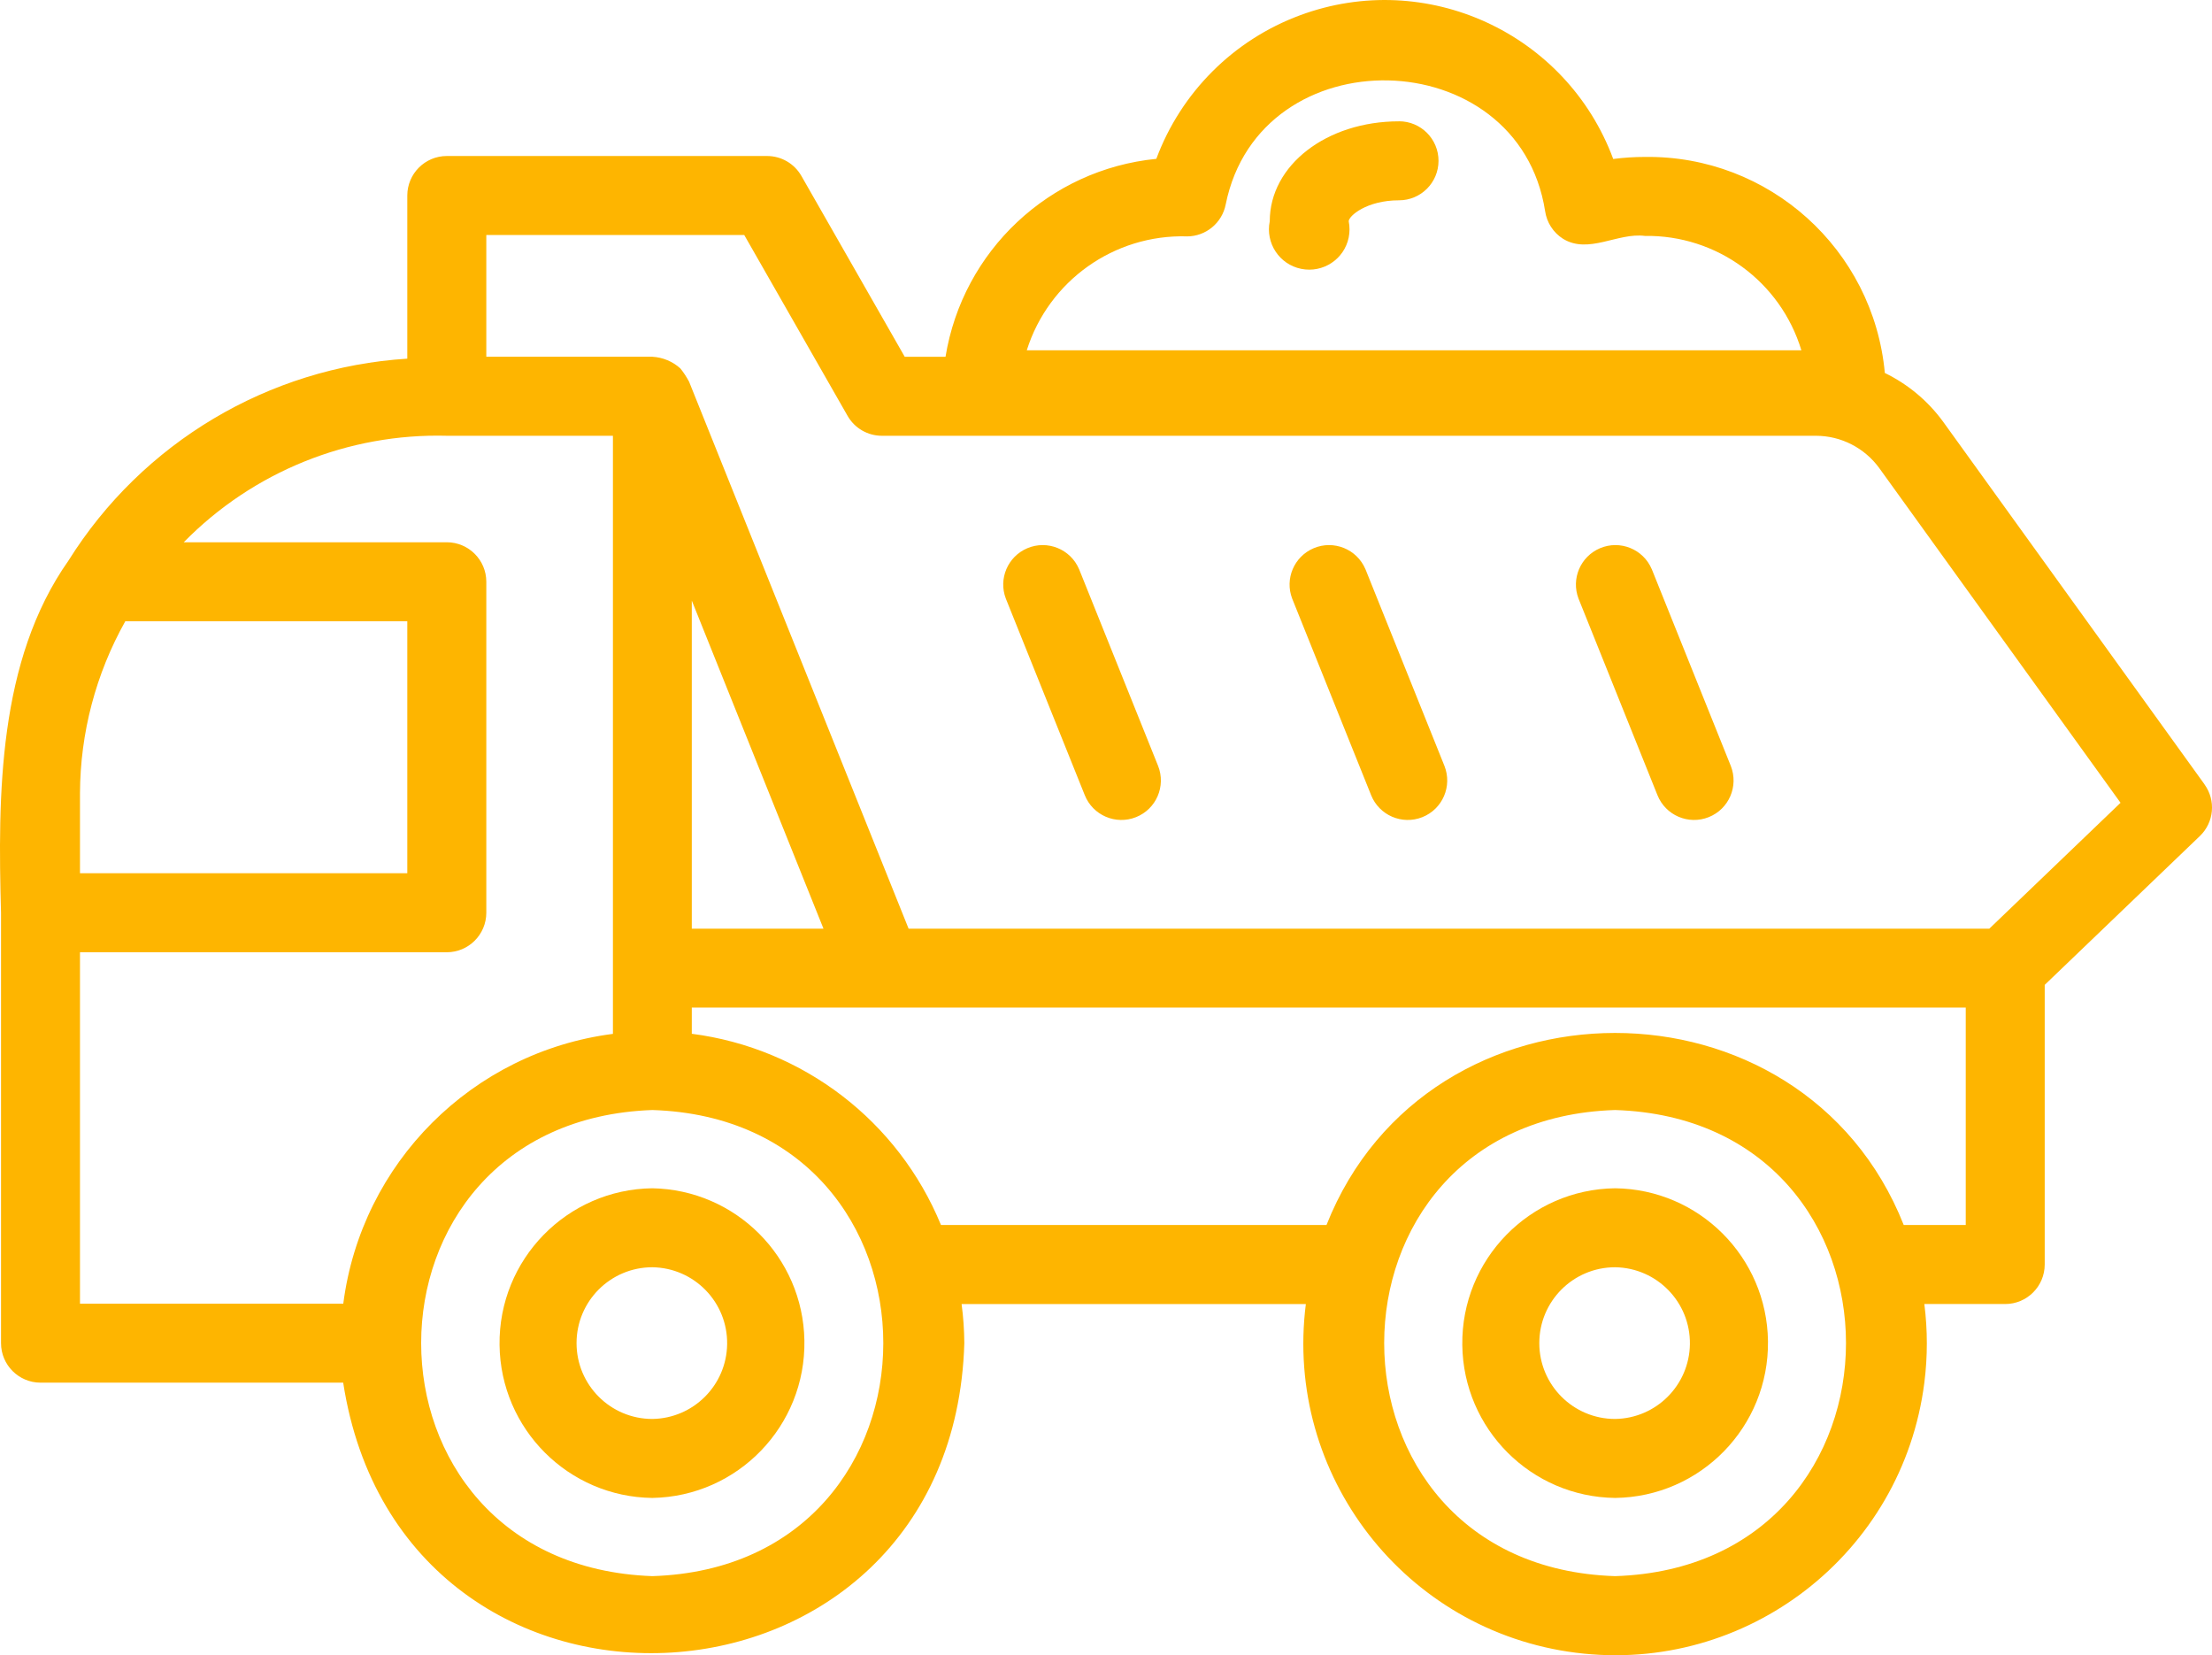
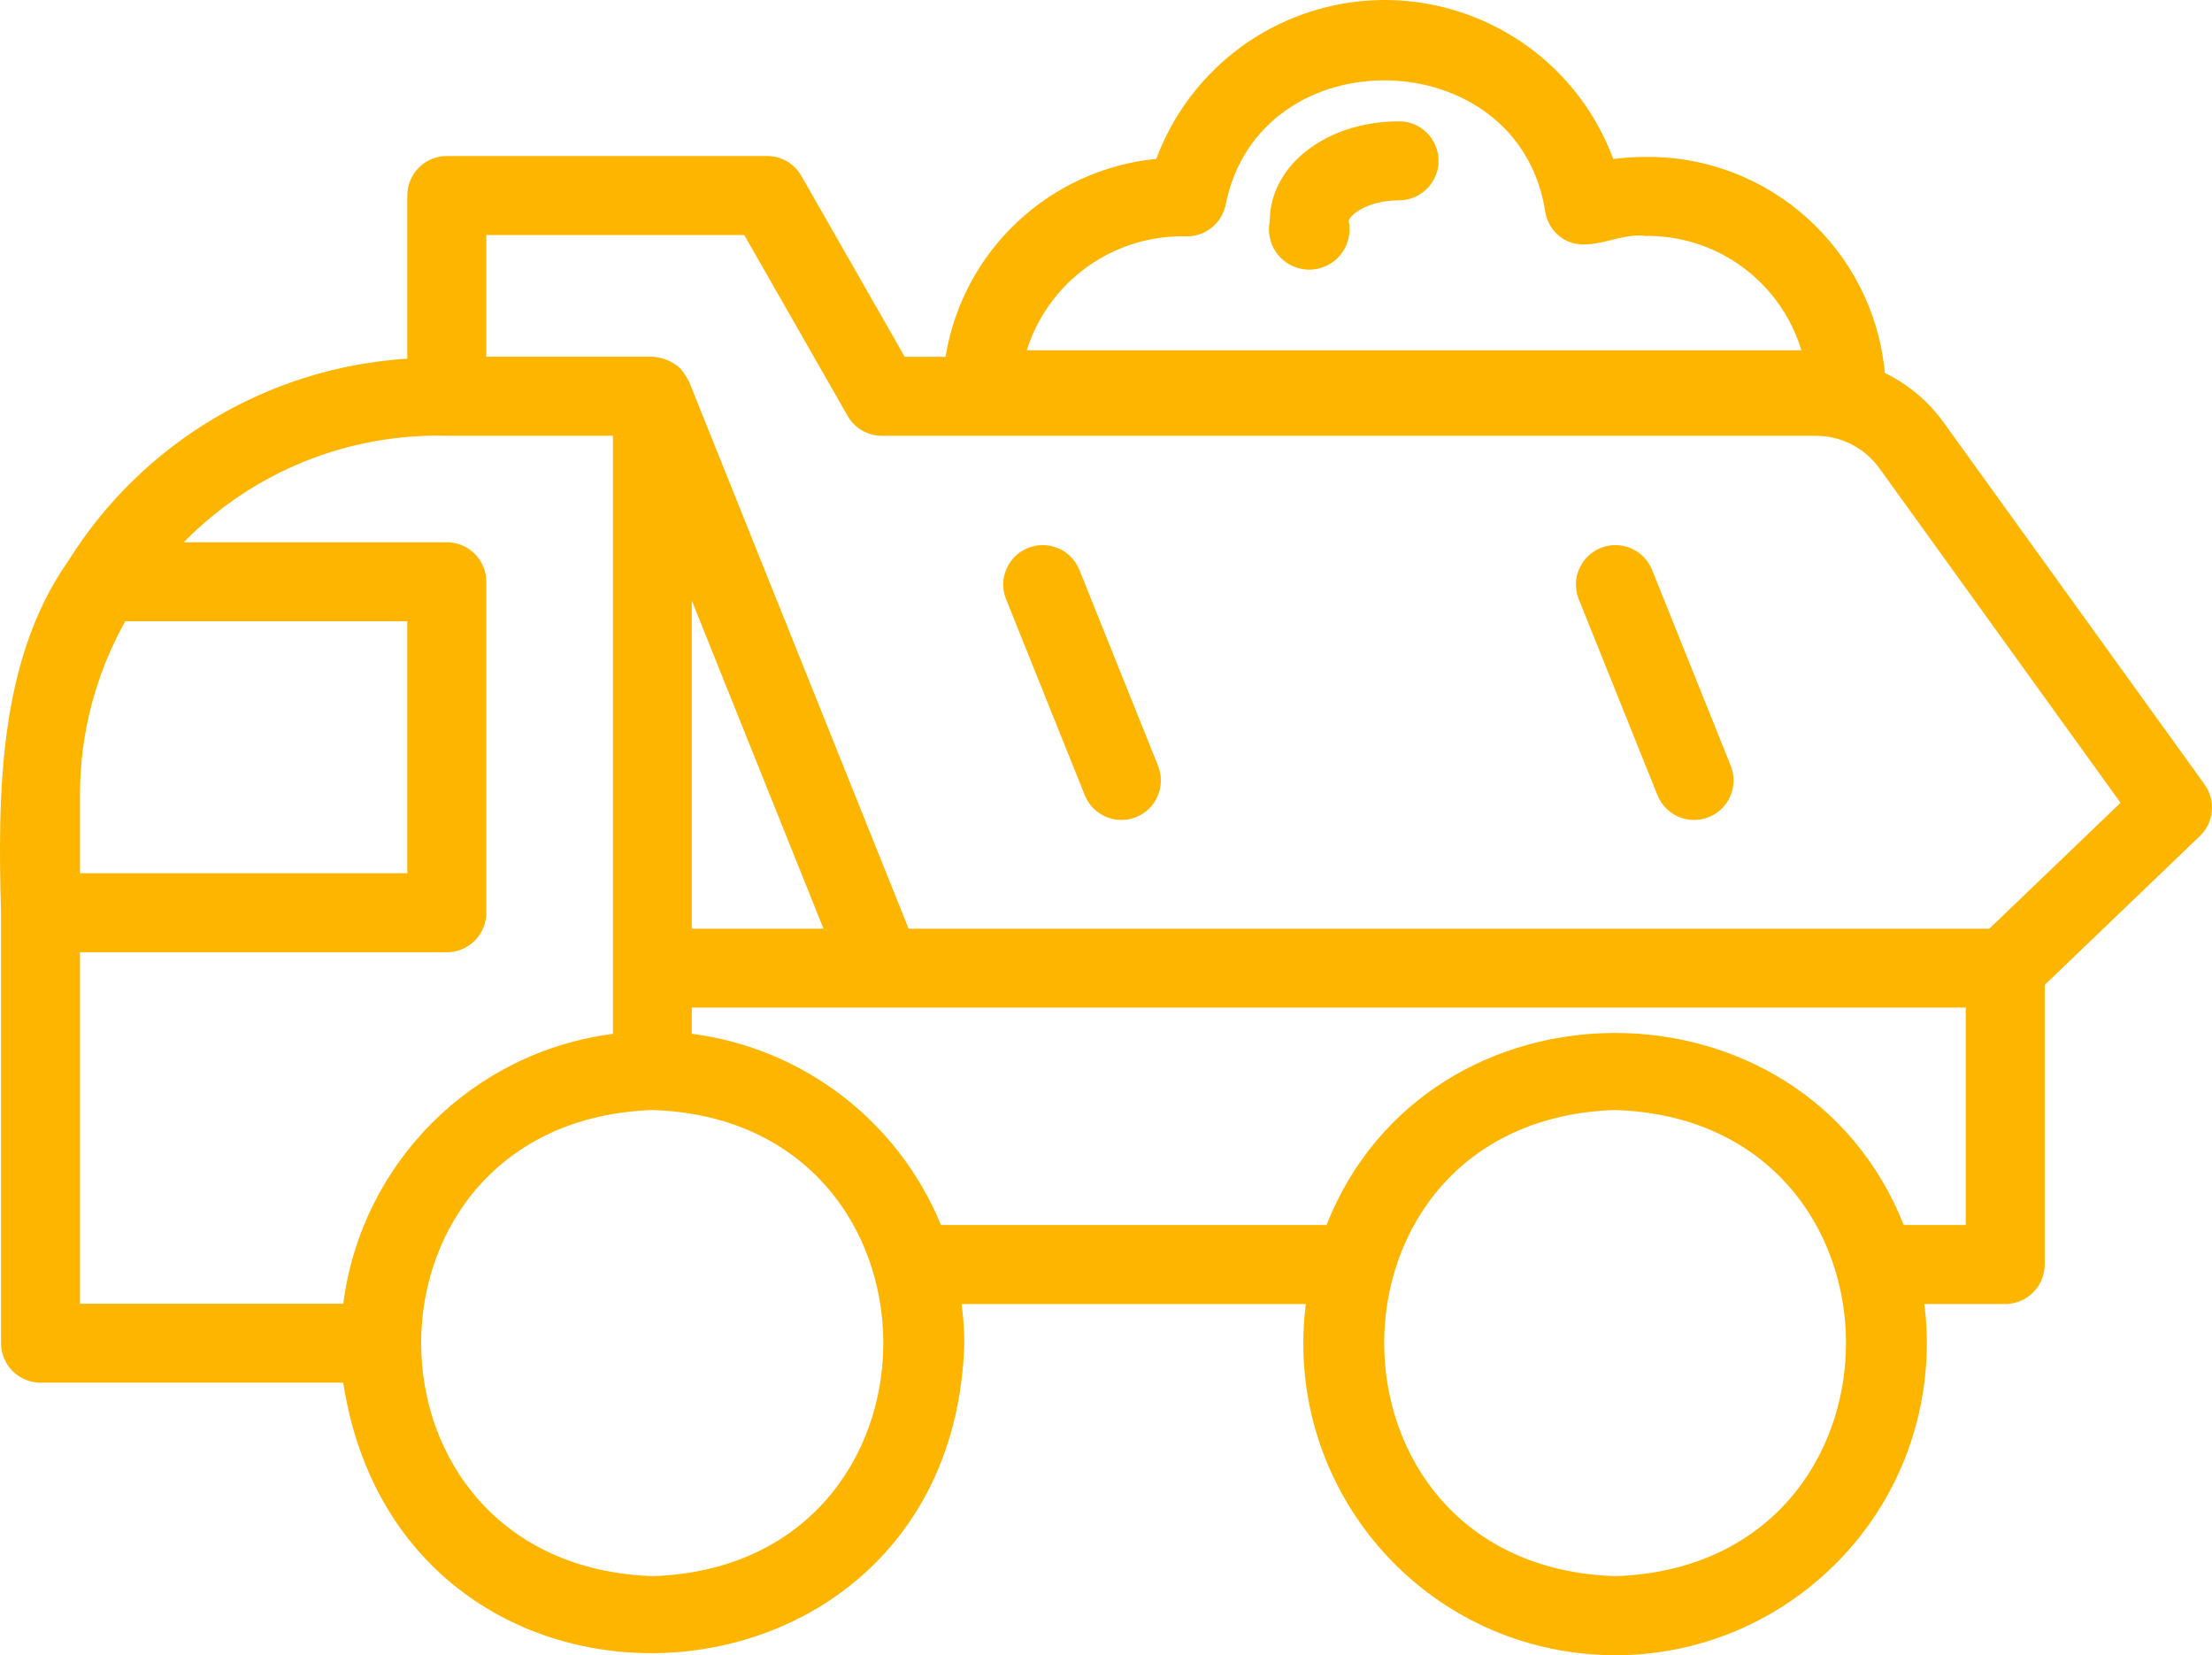
<svg xmlns="http://www.w3.org/2000/svg" id="Capa_2" data-name="Capa 2" viewBox="0 0 452.99 338.87">
  <defs>
    <style>      .cls-1 {        fill: #feb500;      }    </style>
  </defs>
  <g id="Capa_1-2" data-name="Capa 1">
    <g>
      <path class="cls-1" d="M220.98,116.53c-1.74-4.11-6.49-6.03-10.6-4.29-4,1.7-5.95,6.25-4.4,10.31l16.16,40.23c1.65,4.15,6.35,6.17,10.5,4.52,4.15-1.65,6.17-6.35,4.52-10.5,0-.02-.01-.03-.02-.05l-16.16-40.23Z" />
-       <path class="cls-1" d="M279.62,116.53c-1.74-4.11-6.49-6.03-10.6-4.29-4,1.7-5.95,6.25-4.4,10.31l16.16,40.23c1.65,4.15,6.35,6.17,10.5,4.52,4.15-1.65,6.17-6.35,4.52-10.5,0-.02-.01-.03-.02-.05l-16.16-40.23Z" />
      <path class="cls-1" d="M338.26,116.53c-1.74-4.11-6.49-6.03-10.6-4.29-4,1.7-5.95,6.25-4.4,10.31l16.16,40.23c1.65,4.15,6.35,6.17,10.5,4.52,4.15-1.65,6.17-6.35,4.52-10.5,0-.02-.01-.03-.02-.05l-16.16-40.23Z" />
      <path class="cls-1" d="M451.47,160.6l-53.47-74.16c-3.11-4.3-7.24-7.76-12.01-10.08-2.33-25.31-23.73-44.58-49.15-44.23-2.16,0-4.32.14-6.47.42-9.6-25.84-38.33-39.01-64.17-29.41-13.61,5.05-24.34,15.78-29.4,29.38-21.91,2.17-39.63,18.8-43.17,40.53h-8.35l-21.17-37.04c-1.44-2.52-4.12-4.07-7.02-4.07h-65.59c-4.46,0-8.08,3.62-8.09,8.08h0v33.41c-28.44,1.8-54.27,17.19-69.39,41.35C-.42,135.27-.45,162.83.21,186.91v88.08c0,4.46,3.62,8.08,8.08,8.09h61.99c12.12,78.35,124.86,71.69,127.2-8.09-.02-2.68-.2-5.35-.56-8h70.5c-4.45,34.98,20.3,66.94,55.28,71.38,34.98,4.45,66.94-20.3,71.38-55.28.68-5.35.68-10.76,0-16.11h16.56c4.46,0,8.08-3.62,8.09-8.08h0v-57.26l31.77-30.47c2.91-2.79,3.32-7.29.96-10.56ZM243.07,48.4c3.87,0,7.2-2.75,7.94-6.55,6.98-34.67,59.96-33.49,65.41,1.38.34,2.32,1.67,4.39,3.66,5.65,5.23,3.23,11.18-1.3,16.77-.58,14.71-.22,27.79,9.34,32.05,23.42h-158.63c4.49-14.24,17.89-23.76,32.81-23.33ZM16.38,162.41c.05-12.34,3.24-24.46,9.28-35.22h57.75v51.59H16.38v-16.38ZM16.38,194.96h75.12c4.46,0,8.08-3.62,8.09-8.08h0v-67.77c0-4.46-3.62-8.08-8.08-8.09h-53.88c14.17-14.45,33.71-22.35,53.94-21.8h33.95v122.45c-28.82,3.72-51.51,26.42-55.22,55.24H16.38v-71.95ZM168.64,190.13h-26.97v-67.17l26.97,67.17ZM133.6,322.69c-63.15-2.25-63.12-93.2,0-95.43,63.05,2,63.05,93.43,0,95.43ZM330.75,322.69c-63.06-2.01-63.04-93.44,0-95.43,63.06,2.01,63.04,93.44,0,95.43h0ZM402.56,250.8h-12.7c-20.76-52.44-97.48-52.41-118.21,0h-78.95c-8.74-21.27-28.22-36.21-51.03-39.15v-5.36h260.89v44.5ZM407.37,190.13h-221.3l-44.96-112c-.51-.95-1.1-1.86-1.78-2.7-1.58-1.43-3.6-2.27-5.73-2.39h-34.01v-24.93h52.82l21.17,37.04c1.44,2.52,4.12,4.07,7.02,4.07h191.27c5.16,0,10,2.49,13.02,6.67l49.37,68.47-26.87,25.77Z" />
-       <path class="cls-1" d="M133.6,243.28c-17.51.22-31.52,14.59-31.3,32.1.22,17.2,14.1,31.09,31.3,31.3,17.5-.31,31.44-14.75,31.13-32.26-.3-17.07-14.07-30.83-31.14-31.14ZM133.6,290.51c-8.58,0-15.53-6.95-15.53-15.53,0-8.58,6.95-15.53,15.53-15.53,8.58.12,15.43,7.17,15.31,15.75-.12,8.4-6.9,15.19-15.31,15.31Z" />
-       <path class="cls-1" d="M330.76,243.28c-17.51.22-31.52,14.59-31.3,32.1.22,17.2,14.1,31.09,31.3,31.3,17.51-.22,31.52-14.59,31.3-32.1-.22-17.2-14.1-31.09-31.3-31.3ZM330.76,290.51c-8.58,0-15.53-6.95-15.53-15.53,0-8.58,6.95-15.53,15.53-15.53,8.58.12,15.43,7.17,15.31,15.75-.12,8.4-6.9,15.19-15.31,15.31Z" />
      <path class="cls-1" d="M286.5,24.84c-14.84,0-26.47,8.99-26.47,20.46-.91,4.47,1.96,8.83,6.43,9.74s8.83-1.96,9.74-6.43c.22-1.09.22-2.22,0-3.31,0-1.07,3.65-4.29,10.3-4.29,4.47,0,8.09-3.62,8.09-8.09,0-4.47-3.62-8.09-8.09-8.09Z" />
    </g>
  </g>
</svg>